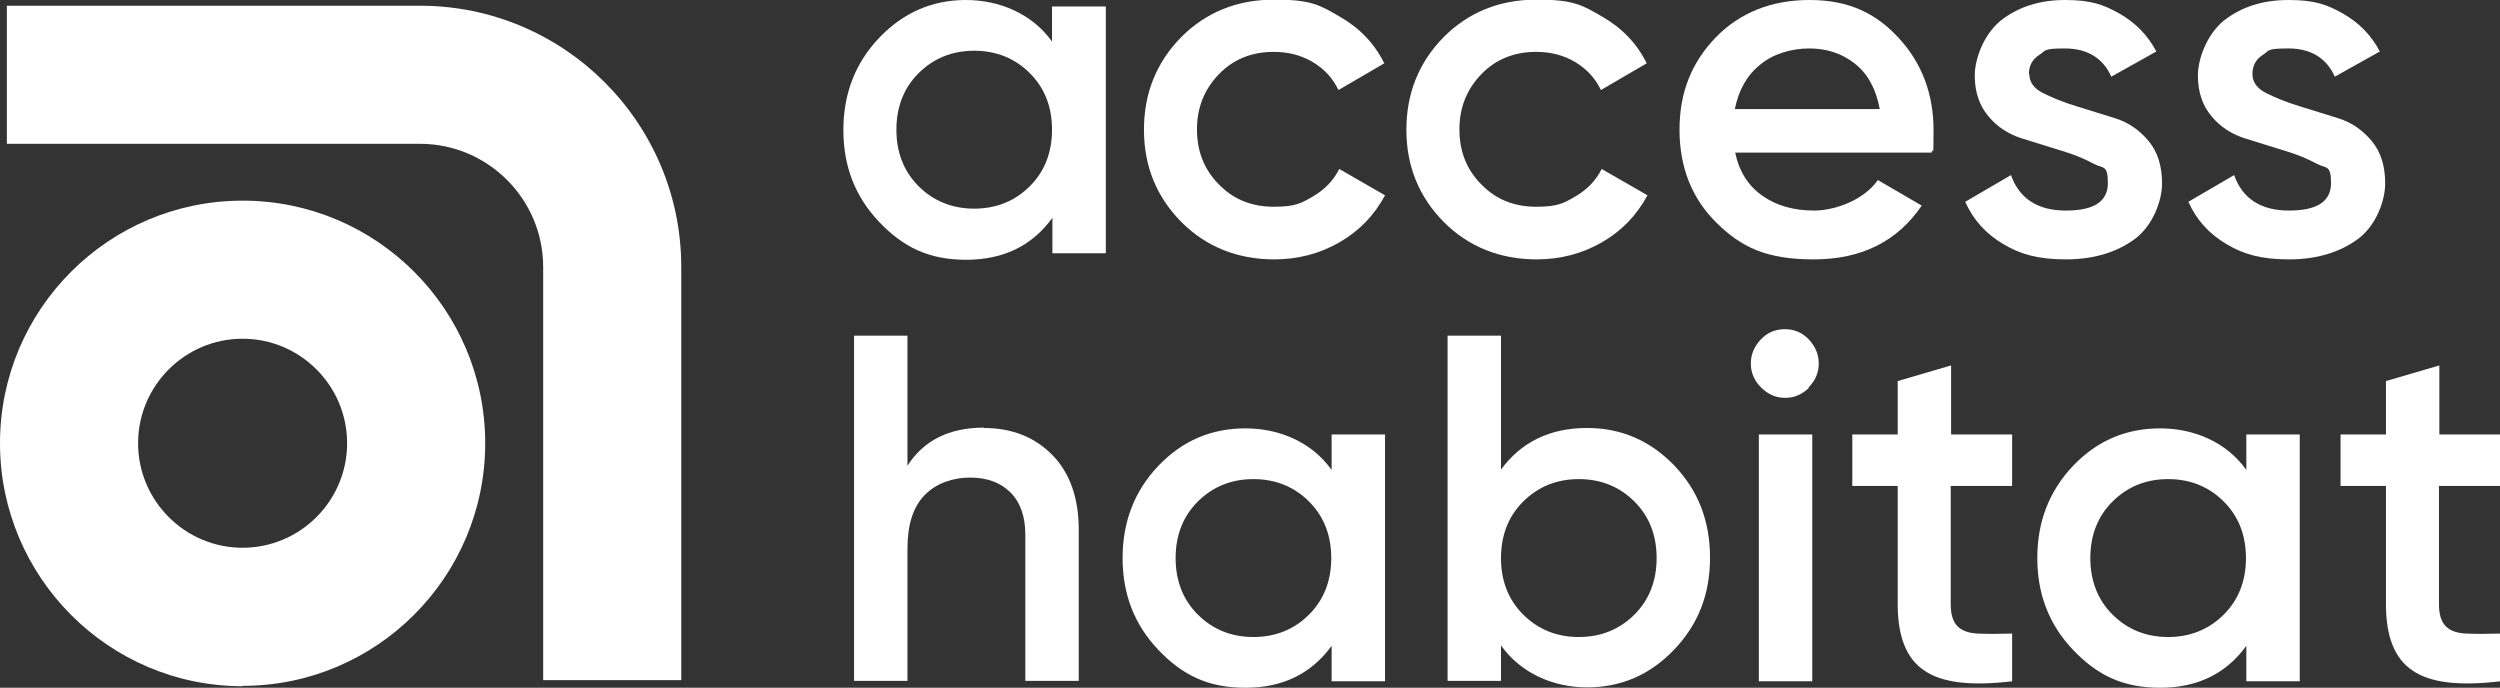
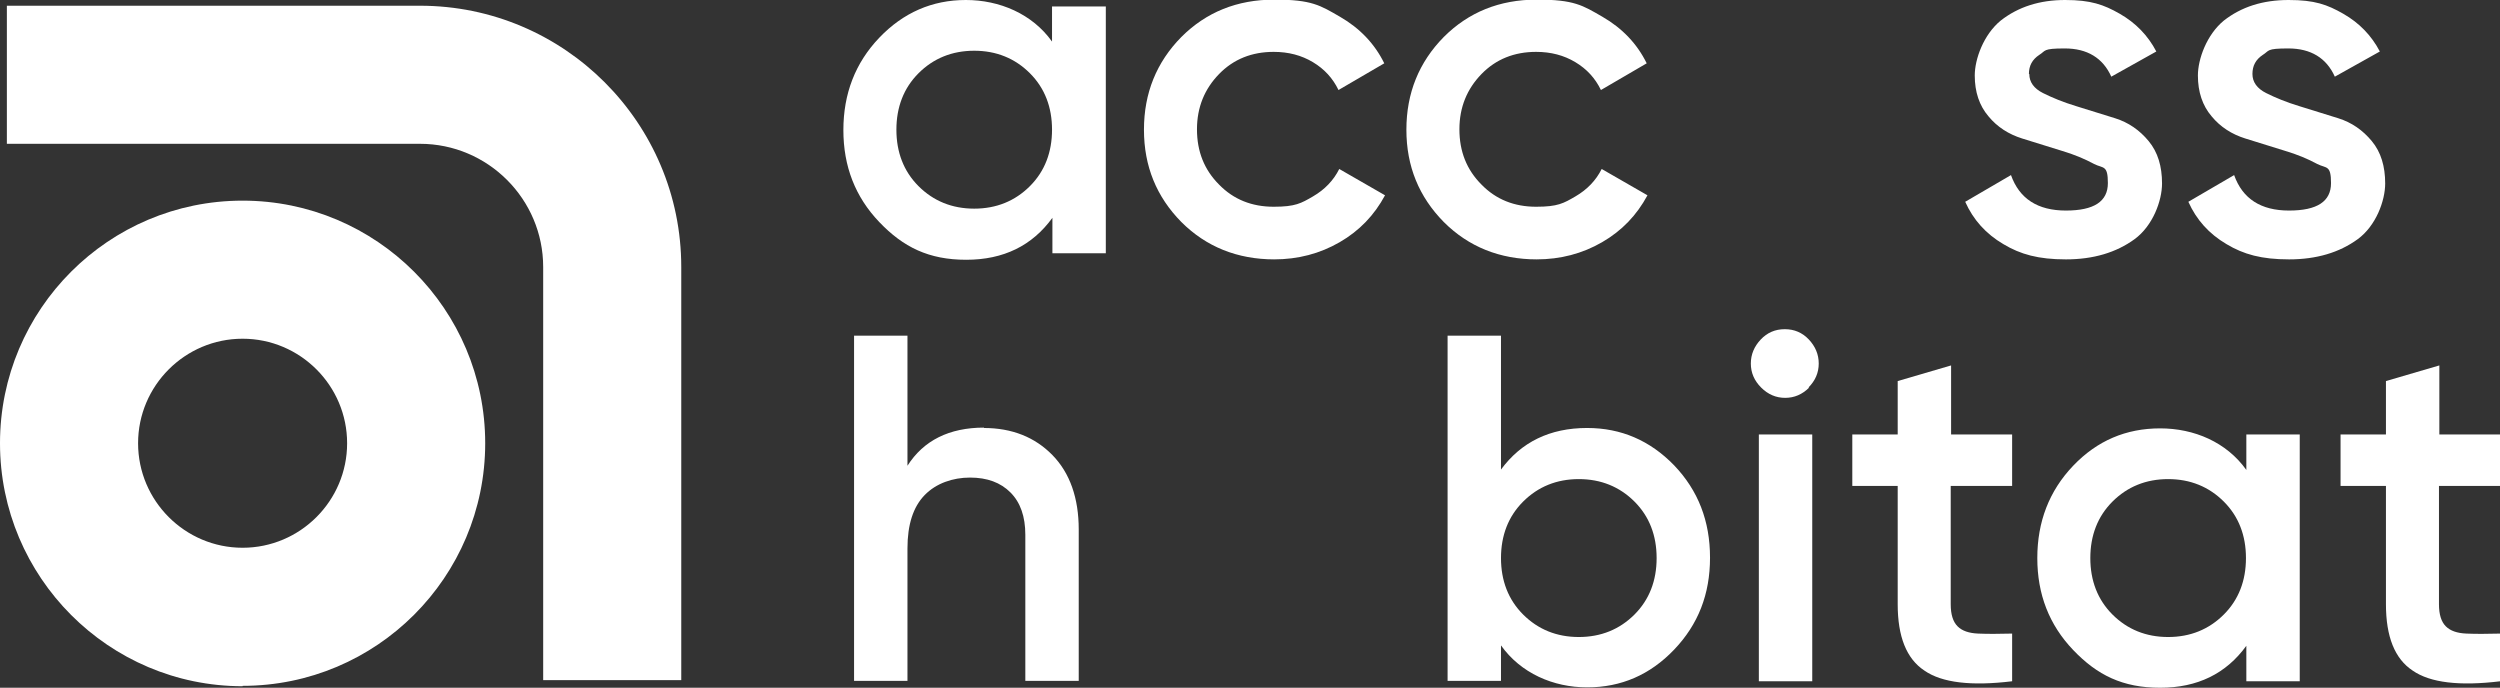
<svg xmlns="http://www.w3.org/2000/svg" id="Calque_1" version="1.1" viewBox="0 0 655.4 180.3">
  <rect x="0" y="0" width="655.4" height="180.3" fill="#333333" stroke="none" />
  <defs>
    <style>
      .st0 {
        fill: none;
      }

      .st1 {
        fill: #fff;
      }

      .st2 {
        clip-path: url(#clippath);
      }
    </style>
    <clipPath id="clippath">
      <rect class="st0" width="655.4" height="180.3" />
    </clipPath>
  </defs>
  <g class="st2">
    <path class="st1" d="M178.6,178.3h-36.2v-108.3c0-17.8-14.5-32.3-32.3-32.3H1.8V1.5h108.3c37.8,0,68.5,30.7,68.5,68.5v108.3Z" />
    <path class="st1" d="M63.6,179.9C28.5,179.9,0,151.3,0,116.2s28.5-63.6,63.6-63.6,63.6,28.5,63.6,63.6-28.5,63.6-63.6,63.6M63.6,88.8c-15.1,0-27.4,12.3-27.4,27.4s12.3,27.4,27.4,27.4,27.4-12.3,27.4-27.4-12.3-27.4-27.4-27.4" />
    <path class="st1" d="M275.9,1.7h14v64.7h-14v-9.3c-5.3,7.3-12.8,11-22.6,11s-16.5-3.3-22.8-9.9c-6.3-6.6-9.4-14.6-9.4-24.1s3.1-17.6,9.4-24.2C236.8,3.3,244.4,0,253.2,0s17.4,3.6,22.6,10.9V1.7ZM240.8,48.8c3.9,3.9,8.8,5.9,14.6,5.9s10.7-2,14.6-5.9c3.9-3.9,5.8-8.9,5.8-14.8s-1.9-10.9-5.8-14.8c-3.9-3.9-8.8-5.9-14.6-5.9s-10.7,2-14.6,5.9c-3.9,3.9-5.8,8.9-5.8,14.8s1.9,10.9,5.8,14.8" />
    <path class="st1" d="M334.1,68c-9.7,0-17.9-3.3-24.4-9.8-6.5-6.6-9.8-14.6-9.8-24.2s3.3-17.7,9.8-24.3c6.5-6.5,14.6-9.8,24.4-9.8s12,1.5,17.2,4.5c5.2,3,9.1,7.1,11.6,12.2l-12,7c-1.5-3.1-3.7-5.5-6.7-7.3-3-1.8-6.4-2.7-10.3-2.7-5.7,0-10.5,1.9-14.3,5.8-3.8,3.9-5.8,8.7-5.8,14.5s1.9,10.6,5.8,14.5c3.8,3.9,8.6,5.8,14.3,5.8s7.2-.9,10.3-2.7c3.1-1.8,5.4-4.2,6.9-7.2l12,6.9c-2.8,5.2-6.7,9.3-11.9,12.3-5.2,3-10.9,4.5-17.2,4.5" />
    <path class="st1" d="M402.9,68c-9.7,0-17.9-3.3-24.4-9.8-6.5-6.6-9.8-14.6-9.8-24.2s3.3-17.7,9.8-24.3c6.5-6.5,14.6-9.8,24.4-9.8s12,1.5,17.2,4.5c5.2,3,9.1,7.1,11.6,12.2l-12,7c-1.5-3.1-3.7-5.5-6.7-7.3-3-1.8-6.4-2.7-10.3-2.7-5.7,0-10.5,1.9-14.3,5.8-3.8,3.9-5.8,8.7-5.8,14.5s1.9,10.6,5.8,14.5c3.8,3.9,8.6,5.8,14.3,5.8s7.2-.9,10.3-2.7c3.1-1.8,5.4-4.2,6.9-7.2l12,6.9c-2.8,5.2-6.7,9.3-11.9,12.3-5.2,3-10.9,4.5-17.2,4.5" />
-     <path class="st1" d="M454.9,40c1,4.9,3.4,8.7,7.1,11.3,3.7,2.6,8.2,3.9,13.6,3.9s13-2.7,16.7-8l11.5,6.7c-6.4,9.4-15.8,14.1-28.3,14.1s-19-3.2-25.5-9.6c-6.5-6.4-9.7-14.6-9.7-24.4s3.2-17.7,9.6-24.3C456.2,3.3,464.4,0,474.4,0s17.3,3.3,23.4,10c6.1,6.6,9.1,14.7,9.1,24.2s-.2,3.4-.5,5.8h-51.5ZM454.8,28.6h38c-1-5.3-3.1-9.2-6.5-11.9-3.4-2.7-7.4-4-12-4s-9.5,1.4-12.9,4.3c-3.5,2.8-5.6,6.7-6.6,11.6" />
    <path class="st1" d="M532,19.4c0,2.1,1.2,3.8,3.6,5,2.4,1.2,5.3,2.4,8.6,3.4,3.3,1,6.8,2.1,10.3,3.2,3.5,1.1,6.4,3.1,8.8,6,2.4,2.9,3.5,6.6,3.5,11.1s-2.4,11.1-7.2,14.6c-4.8,3.5-10.8,5.3-18,5.3s-11.9-1.3-16.4-4c-4.6-2.7-7.9-6.4-10-11.1l12-7c2.2,6.2,7,9.3,14.4,9.3s11-2.4,11-7.2-1.2-3.8-3.6-5c-2.4-1.3-5.2-2.5-8.6-3.5-3.3-1-6.8-2.1-10.3-3.2-3.5-1.1-6.5-3-8.8-5.8-2.4-2.8-3.6-6.4-3.6-10.7s2.3-10.7,6.8-14.4C529.1,1.8,534.7,0,541.4,0s10.1,1.2,14.3,3.6c4.2,2.4,7.4,5.7,9.6,9.9l-11.8,6.6c-2.2-4.9-6.3-7.4-12.2-7.4s-4.9.6-6.7,1.7c-1.8,1.2-2.7,2.8-2.7,5" />
    <path class="st1" d="M590.5,19.4c0,2.1,1.2,3.8,3.6,5,2.4,1.2,5.3,2.4,8.6,3.4,3.3,1,6.8,2.1,10.3,3.2,3.5,1.1,6.4,3.1,8.8,6,2.4,2.9,3.5,6.6,3.5,11.1s-2.4,11.1-7.2,14.6c-4.8,3.5-10.8,5.3-18,5.3s-11.9-1.3-16.4-4c-4.6-2.7-7.9-6.4-10-11.1l12-7c2.2,6.2,7,9.3,14.4,9.3s11-2.4,11-7.2-1.2-3.8-3.6-5c-2.4-1.3-5.2-2.5-8.6-3.5-3.3-1-6.8-2.1-10.3-3.2-3.5-1.1-6.5-3-8.8-5.8-2.4-2.8-3.6-6.4-3.6-10.7s2.3-10.7,6.8-14.4C587.6,1.8,593.2,0,600,0s10.1,1.2,14.3,3.6c4.2,2.4,7.4,5.7,9.6,9.9l-11.8,6.6c-2.2-4.9-6.3-7.4-12.2-7.4s-4.9.6-6.7,1.7c-1.8,1.2-2.7,2.8-2.7,5" />
    <path class="st1" d="M257.9,112.2c7.4,0,13.4,2.4,18,7.1,4.6,4.7,6.9,11.3,6.9,19.5v39.7h-14v-38.3c0-4.8-1.3-8.5-3.9-11.1-2.6-2.6-6.1-3.9-10.6-3.9s-8.9,1.5-11.9,4.6c-3,3.1-4.5,7.7-4.5,14v34.7h-14v-90.5h14v34.1c4.2-6.6,10.9-10,20.1-10" />
-     <path class="st1" d="M349.1,113.9h14v64.7h-14v-9.3c-5.3,7.3-12.8,11-22.6,11s-16.5-3.3-22.8-9.9c-6.3-6.6-9.4-14.6-9.4-24.1s3.1-17.6,9.4-24.2c6.3-6.6,13.9-9.8,22.8-9.8s17.4,3.6,22.6,10.9v-9.2ZM314,161.1c3.9,3.9,8.8,5.9,14.6,5.9s10.7-2,14.6-5.9c3.9-3.9,5.8-8.9,5.8-14.8s-1.9-10.9-5.8-14.8c-3.9-3.9-8.8-5.9-14.6-5.9s-10.7,2-14.6,5.9c-3.9,3.9-5.8,8.9-5.8,14.8s1.9,10.9,5.8,14.8" />
    <path class="st1" d="M416.1,112.2c8.9,0,16.5,3.3,22.8,9.8,6.3,6.6,9.4,14.6,9.4,24.2s-3.1,17.5-9.4,24.1c-6.3,6.6-13.9,9.9-22.8,9.9s-17.4-3.7-22.6-11v9.3h-14v-90.5h14v35.1c5.3-7.2,12.8-10.9,22.6-10.9M399.3,161.1c3.9,3.9,8.8,5.9,14.6,5.9s10.7-2,14.6-5.9c3.9-3.9,5.8-8.9,5.8-14.8s-1.9-10.9-5.8-14.8c-3.9-3.9-8.8-5.9-14.6-5.9s-10.7,2-14.6,5.9c-3.9,3.9-5.8,8.9-5.8,14.8s1.9,10.9,5.8,14.8" />
    <path class="st1" d="M474.3,101.6c-1.8,1.8-3.9,2.7-6.3,2.7s-4.5-.9-6.3-2.7c-1.8-1.8-2.7-3.9-2.7-6.3s.9-4.5,2.6-6.3c1.7-1.8,3.8-2.7,6.3-2.7s4.6.9,6.3,2.7c1.7,1.8,2.6,3.9,2.6,6.3s-.9,4.5-2.7,6.3M461.1,113.9h14v64.7h-14v-64.7Z" />
    <path class="st1" d="M527.4,127.4h-16v31c0,2.7.6,4.6,1.8,5.8,1.2,1.2,3,1.8,5.4,1.9,2.4.1,5.3.1,8.9,0v12.5c-10.7,1.3-18.4.4-23-2.8-4.7-3.1-7-8.9-7-17.4v-31h-11.9v-13.5h11.9v-14l14-4.1v18.1h16v13.5Z" />
    <path class="st1" d="M588.9,113.9h14v64.7h-14v-9.3c-5.3,7.3-12.8,11-22.6,11s-16.5-3.3-22.8-9.9c-6.3-6.6-9.4-14.6-9.4-24.1s3.1-17.6,9.4-24.2c6.3-6.6,13.9-9.8,22.8-9.8s17.4,3.6,22.6,10.9v-9.2ZM553.8,161.1c3.9,3.9,8.8,5.9,14.6,5.9s10.7-2,14.6-5.9c3.9-3.9,5.8-8.9,5.8-14.8s-1.9-10.9-5.8-14.8c-3.9-3.9-8.8-5.9-14.6-5.9s-10.7,2-14.6,5.9c-3.9,3.9-5.8,8.9-5.8,14.8s1.9,10.9,5.8,14.8" />
    <path class="st1" d="M655.4,127.4h-16v31c0,2.7.6,4.6,1.8,5.8,1.2,1.2,3,1.8,5.4,1.9,2.4.1,5.3.1,8.9,0v12.5c-10.7,1.3-18.4.4-23-2.8-4.7-3.1-7-8.9-7-17.4v-31h-11.9v-13.5h11.9v-14l14-4.1v18.1h16v13.5Z" />
  </g>
</svg>